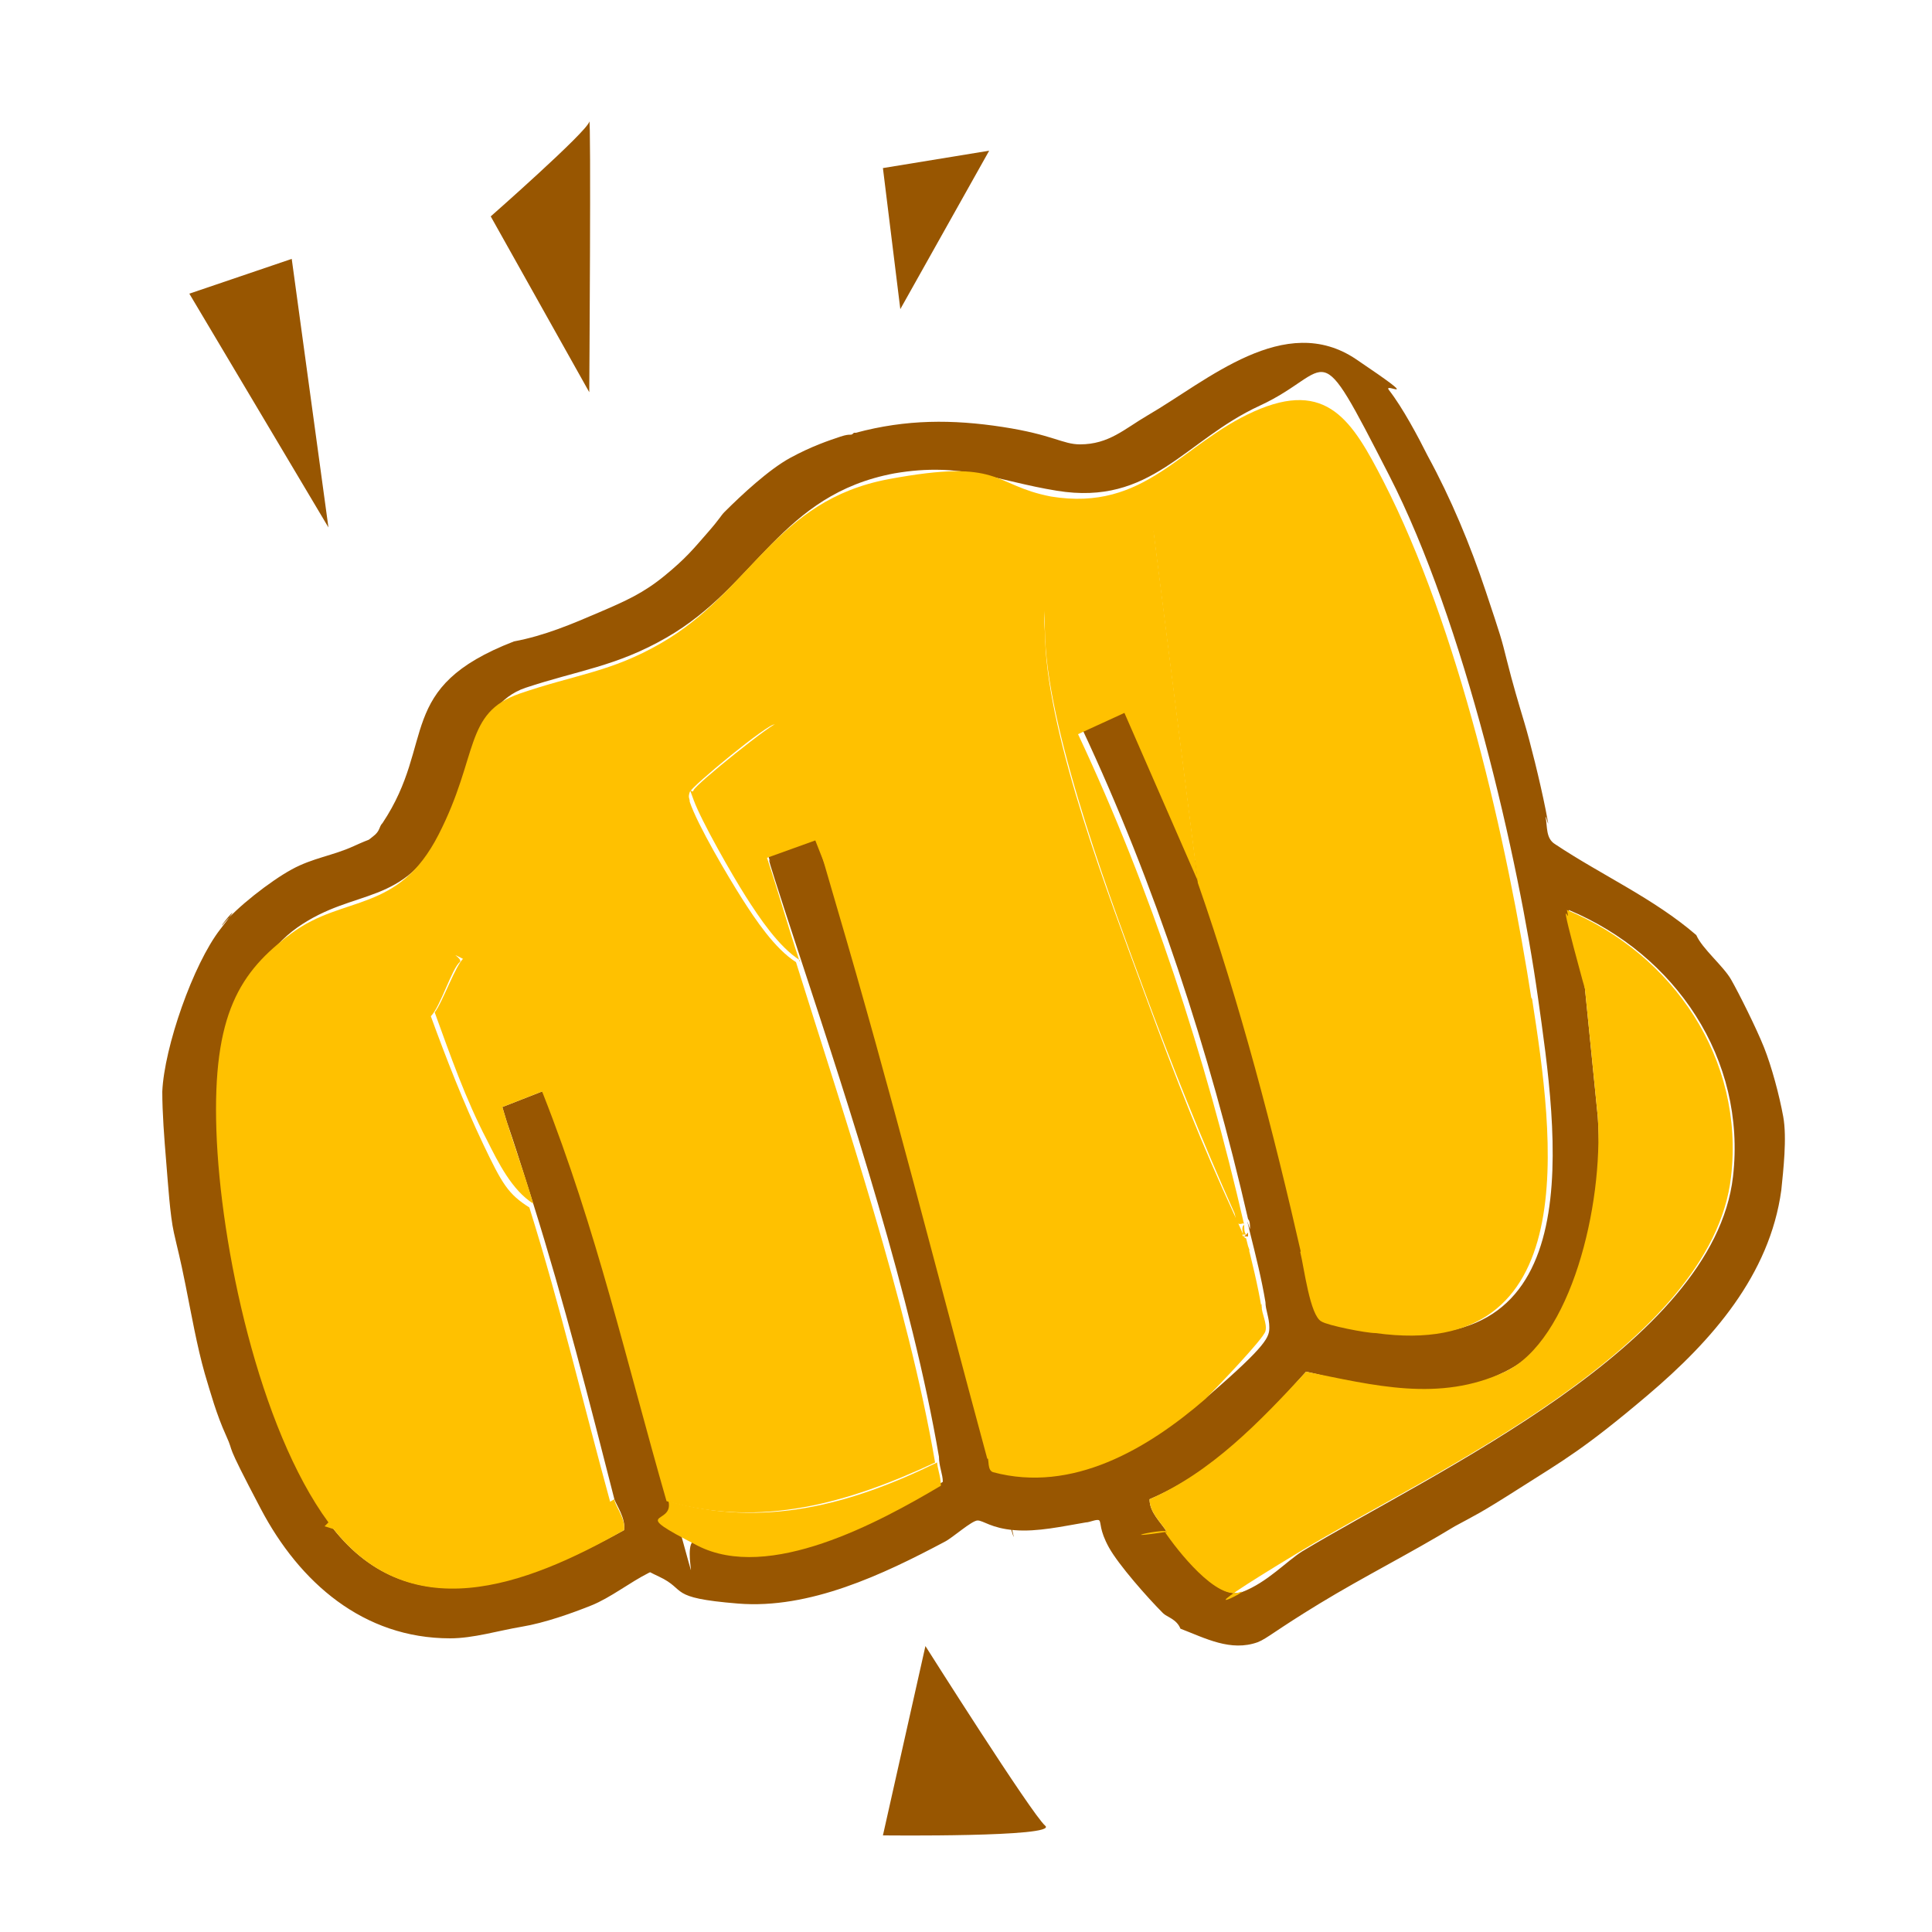
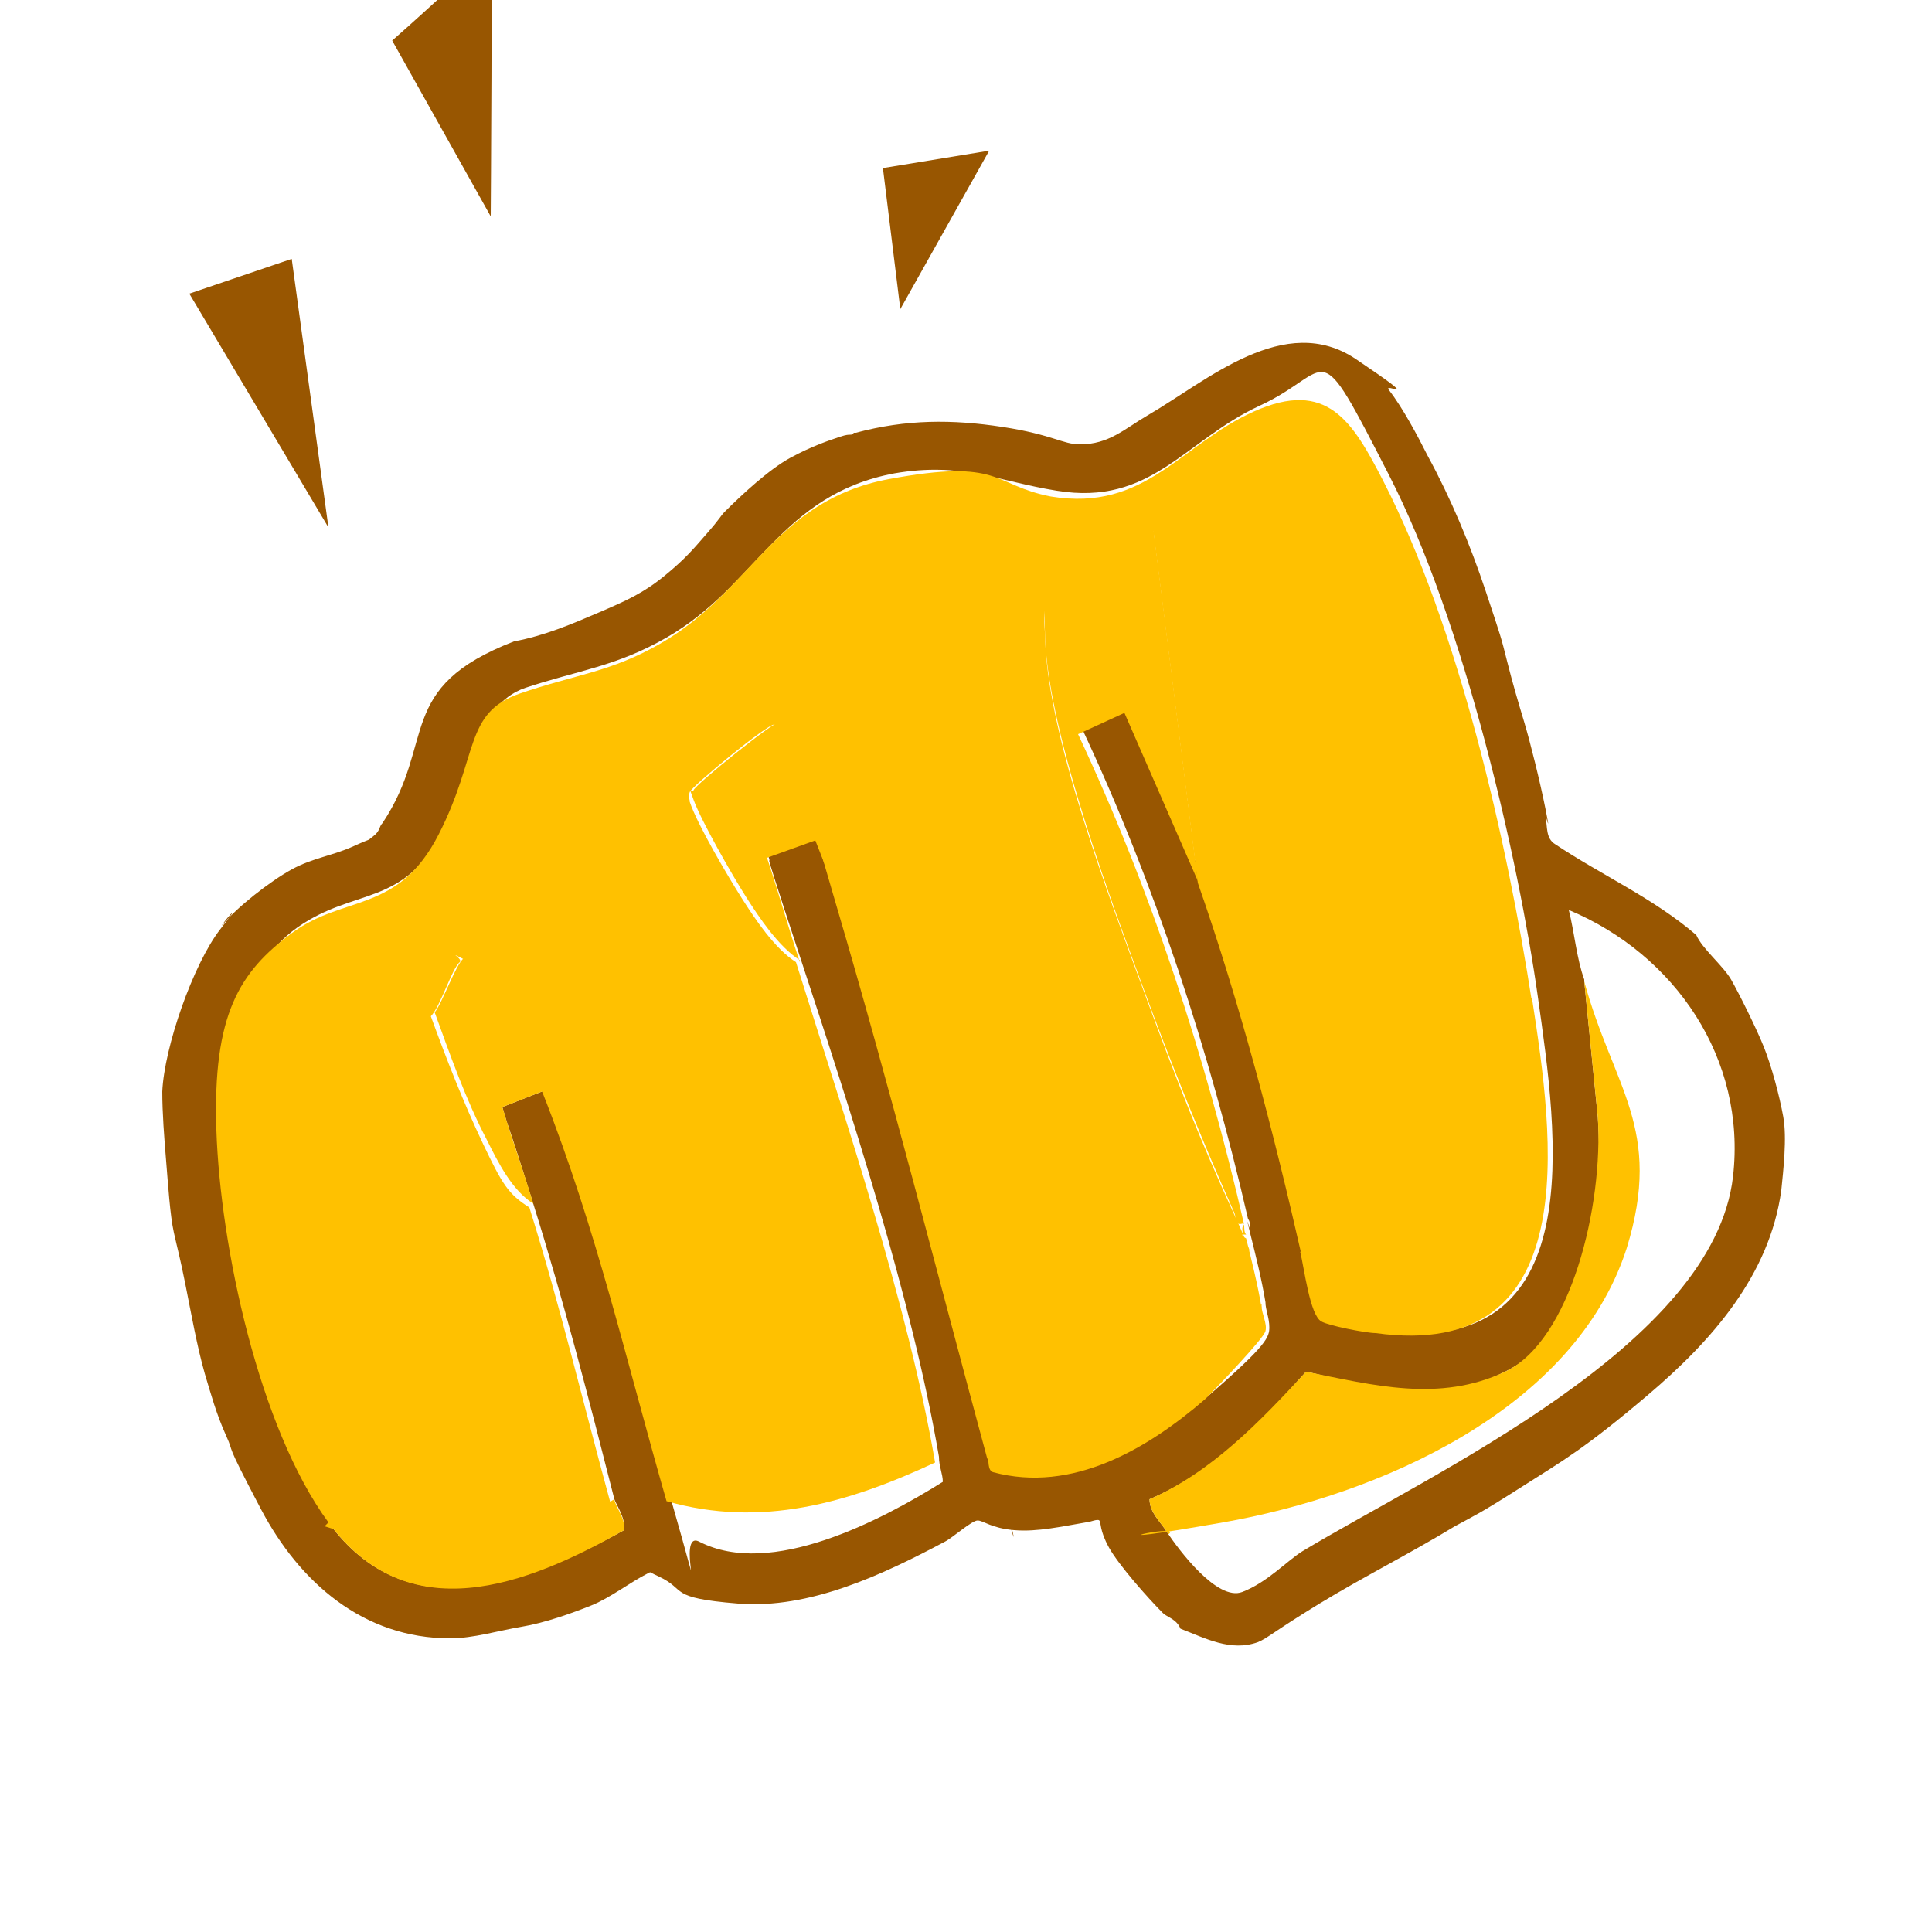
<svg xmlns="http://www.w3.org/2000/svg" id="_Слой_1" version="1.1" viewBox="0 0 100 100">
  <defs>
    <style>
      .st0 {
        fill: #ffc100;
      }

      .st1 {
        fill: #985601;
      }

      .st2 {
        fill: #dd8c0b;
      }
    </style>
  </defs>
  <g>
    <path class="st1" d="M44.3,22.4c2.6-.7,5-.7,7.6-.3s3.1.9,4,.9c1.5,0,2.3-.8,3.5-1.5,3.1-1.8,7.1-5.4,10.8-2.9s1.3,1.1,1.7,1.6c.7.9,1.5,2.4,2,3.4,1.2,2.2,2.2,4.6,3,7s.8,2.4,1.1,3.6.6,2.2.9,3.2.8,3,1.1,4.5,0,.2,0,.4c.1.5,0,1.1.5,1.4,2.4,1.6,5.1,2.8,7.3,4.7.3.7,1.4,1.6,1.8,2.3s1.3,2.5,1.7,3.5.8,2.5,1,3.6,0,2.8-.1,3.8c-.6,4.4-3.6,7.8-6.9,10.6s-4.4,3.4-6.6,4.8-2.3,1.4-3.4,2c-2.3,1.4-4.7,2.6-7,4s-2.7,1.8-3.2,2c-1.4.5-2.7-.2-4-.7-.2-.5-.7-.6-.9-.8-.8-.8-2.3-2.5-2.8-3.4s-.4-1.3-.5-1.4-.5.1-.7.1c-1.2.2-2.5.5-3.7.4s-1.6-.5-1.9-.5-1.3.9-1.7,1.1c-3.2,1.7-7,3.5-10.7,3.2s-2.6-.7-4.1-1.4-.1-.3-.5-.2c-1,.5-2,1.3-3,1.7s-2.4.9-3.6,1.1-2.5.6-3.7.6c-4.5,0-7.8-2.9-9.8-6.7s-1.3-2.7-1.8-3.8-.8-2.2-1.1-3.2c-.4-1.4-.7-3.1-1-4.6s-.4-1.8-.6-2.7-.3-2.5-.4-3.7-.2-2.5-.2-3.6c.1-2.3,1.6-6.6,3-8.4s0-.2.1-.2c.7-.9,2.5-2.3,3.6-2.9s2.1-.7,3.2-1.2.6-.2,1-.5.3-.5.5-.7c2.8-4.2.6-7,6.8-9.4,1.6-.3,3-.9,4.4-1.5s2.3-1,3.4-1.9,1.5-1.4,2.2-2.2.7-.9.9-1.1c.9-.9,2.3-2.2,3.4-2.8s2-.9,2.6-1.1.5,0,.7-.2ZM17,78.8c4.1,5.6,10.2,3.2,15.3.4.1-.6-.4-1.3-.5-1.6-1.3-5.1-2.6-10.2-4.2-15.3s-1.1-3.3-1.6-5l2.3-.9c2.7,7.1,4.3,13.8,6.4,21.1s.2,1.6,1.5,2.3c3.7,1.9,9.4-1.1,12.6-3.1,0-.4-.2-.8-.2-1.3-1.4-8.2-4.6-18-7.2-25.9s-1.1-3.6-1.7-5.4l2.5-.9,1.3,3.3c2.7,9.5,5.2,19.1,7.8,28.6s0,.8.3.9c4.1,1,8-1.2,11-3.8s3.1-3,3.1-3.5-.2-.9-.2-1.3c-.2-1.2-.5-2.4-.8-3.6s0-.1,0-.2c0-.2,0-.4-.1-.5-2-8.7-4.8-17.3-8.6-25.4l2.4-1.1,3.8,8.7c2.3,6.4,4,12.8,5.4,19.4.2.8.5,3.3,1.1,3.6s2.3.5,2.8.6c10.9,1.5,9.1-10.2,8.1-17.3s-3.8-19.4-7.7-27-2.8-5.4-6.7-3.6-5.6,5.2-10.5,4.4c-3.1-.5-4.9-1.5-8.4-.9-5.9,1.1-7.1,5.8-11.8,8.5-2.6,1.5-4.6,1.7-7.3,2.6s-3,4.9-4.2,7.3c-2.1,4.1-4.6,3-7.6,5.1s-4,7-3.9,10.2c.2,6,2.2,15.4,5.8,20.3ZM82,50.8l.7,7c.3,4.6-.2,10.9-4.8,13.2s-6.8.7-10.3,0c-2.3,2.6-4.8,5.2-8.1,6.6,0,.7.6,1.2.9,1.7.6.9,2.6,3.6,3.9,3.1s2.3-1.6,3.1-2.1c6.8-4.1,21.3-10.7,22.3-19.4.7-6.1-3-11.5-8.5-13.8.3,1.2.4,2.5.8,3.6Z" />
    <path class="st0" d="M17,78.8c-3.6-4.9-5.6-14.3-5.8-20.3s1.2-8.2,3.9-10.2,5.5-1,7.6-5.1,1.3-6.3,4.2-7.3,4.7-1.1,7.3-2.6c4.7-2.7,5.9-7.4,11.8-8.5s5.3.3,8.4.9c4.9.8,6.7-2.7,10.5-4.4s5.1.5,6.7,3.6c3.9,7.6,6.4,18.6,7.7,27l-11.9,13.2c-1.5-6.6-3.2-13.1-5.4-19.4l-2.3-18.2c-1.4,1-3.2,1.7-4.6,2.7s-1,1.8-1,3c.2,5.1,3.3,13.2,5.1,18.1s3,7.9,4.7,11.6,0,.7.5.5c0,.2,0,.4.1.5h-.2c0,.1.2.2.2.2.3,1.2.6,2.4.8,3.6-1.3,1.2-2.1,2.4-3.5,3.5-2.9,2.4-6.8,4.7-10.7,4.3-2.6-9.6-5-19.1-7.8-28.6s-.4-2.1-.7-3.2c-.6-2.1-1.6-4.2-2.5-6.2-.3-.1-4.3,3.2-4.4,3.5s0,.3,0,.5c.4,1.2,2,3.9,2.7,5s1.7,2.6,2.8,3.3c2.5,8,5.8,17.7,7.2,25.9-4.5,2.1-9,3.4-13.9,2-2.1-7.3-3.6-14-6.4-21.1-.2-.4-.1-.9-.3-1.3-.6-1.4-2.1-4.8-3.5-5.5s-.3-.2-.5,0c-.4.3-1,2.3-1.5,2.8.8,2.2,1.7,4.5,2.7,6.6s1.3,2.6,2.4,3.3c1.6,5.1,2.8,10.2,4.2,15.3-4.6,2.8-9.8,2.8-14.8,1.2Z" />
-     <path class="st0" d="M60.4,79.3c.7-.7,1.9-.4,2.8-.6,8.1-1.4,18.3-5.8,20.9-14.2,1.9-6.1-.7-8.3-2.2-13.8s-.5-2.4-.8-3.6c5.5,2.3,9.2,7.7,8.5,13.8-1,8.8-15.5,15.3-22.3,19.4s-2.4,1.9-3.1,2.1c-1.2.5-3.3-2.2-3.9-3.1Z" />
    <path class="st0" d="M79.3,51.7c1.1,7.1,2.8,18.8-8.1,17.3-.5,0-2.5-.4-2.8-.6-.6-.3-.9-2.8-1.1-3.6l11.9-13.2Z" />
    <path class="st0" d="M60.4,79.3c-.3-.5-.9-1-.9-1.7,3.2-1.4,5.7-4,8.1-6.6,3.5.7,6.9,1.6,10.3,0s5.1-8.6,4.8-13.2l-.7-7c1.5,5.5,4.1,7.6,2.2,13.8-2.7,8.4-12.9,12.8-20.9,14.2s-2.1,0-2.8.6Z" />
    <path class="st0" d="M64.4,63.3c-.5.2-.4-.2-.5-.5-1.7-3.8-3.3-7.8-4.7-11.6s-4.9-13-5.1-18.1,0-2.2,1-3,3.2-1.7,4.6-2.7l2.3,18.2-3.8-8.7-2.4,1.1c3.8,8.1,6.6,16.7,8.6,25.4Z" />
    <path class="st0" d="M41.4,49.7c-1.1-.7-2.1-2.2-2.8-3.3s-2.3-3.9-2.7-5-.1-.2,0-.5,4.2-3.6,4.4-3.5c.9,2,1.9,4.1,2.5,6.2s.4,2.2.7,3.2l-1.3-3.3-2.5.9c.6,1.8,1.1,3.6,1.7,5.4Z" />
    <path class="st0" d="M28.3,56.4l-2.3.9c.5,1.7,1.1,3.3,1.6,5-1.1-.7-1.8-2.1-2.4-3.3-1.1-2.1-1.9-4.4-2.7-6.6.4-.5,1.1-2.5,1.5-2.8s.3-.1.5,0c1.4.7,2.9,4,3.5,5.5s.2.9.3,1.3Z" />
    <path class="st0" d="M31.8,77.6c0,.3.6,1,.5,1.6-5.1,2.9-11.2,5.2-15.3-.4,5,1.6,10.1,1.6,14.8-1.2Z" />
-     <path class="st0" d="M48.5,75.6c0,.4.2.8.2,1.3-3.2,1.9-8.9,5-12.6,3.1s-1.2-1-1.5-2.3c4.9,1.4,9.4.2,13.9-2Z" />
    <path class="st0" d="M65.3,67.6c0,.4.3.9.2,1.3s-2.6,3-3.1,3.5c-3,2.6-6.9,4.9-11,3.8-.3-.1-.2-.6-.3-.9,3.9.5,7.8-1.9,10.7-4.3s2.2-2.3,3.5-3.5Z" />
-     <path class="st2" d="M64.6,64h-.2c0,0,.2-.2.2-.2,0,0,0,.1,0,.2Z" />
  </g>
  <polygon class="st1" points="15.1 13.4 17 27.3 9.8 15.2 15.1 13.4" />
-   <path class="st1" d="M25.4,11.2l5.1,9.1s.1-14.5,0-14-5.1,4.9-5.1,4.9Z" />
+   <path class="st1" d="M25.4,11.2s.1-14.5,0-14-5.1,4.9-5.1,4.9Z" />
  <polygon class="st1" points="45.7 8.7 46.6 16 51.2 7.8 45.7 8.7" />
-   <path class="st1" d="M47.9,85.2l-2.2,9.8s9.1.1,8.4-.5-6.2-9.3-6.2-9.3Z" />
</svg>